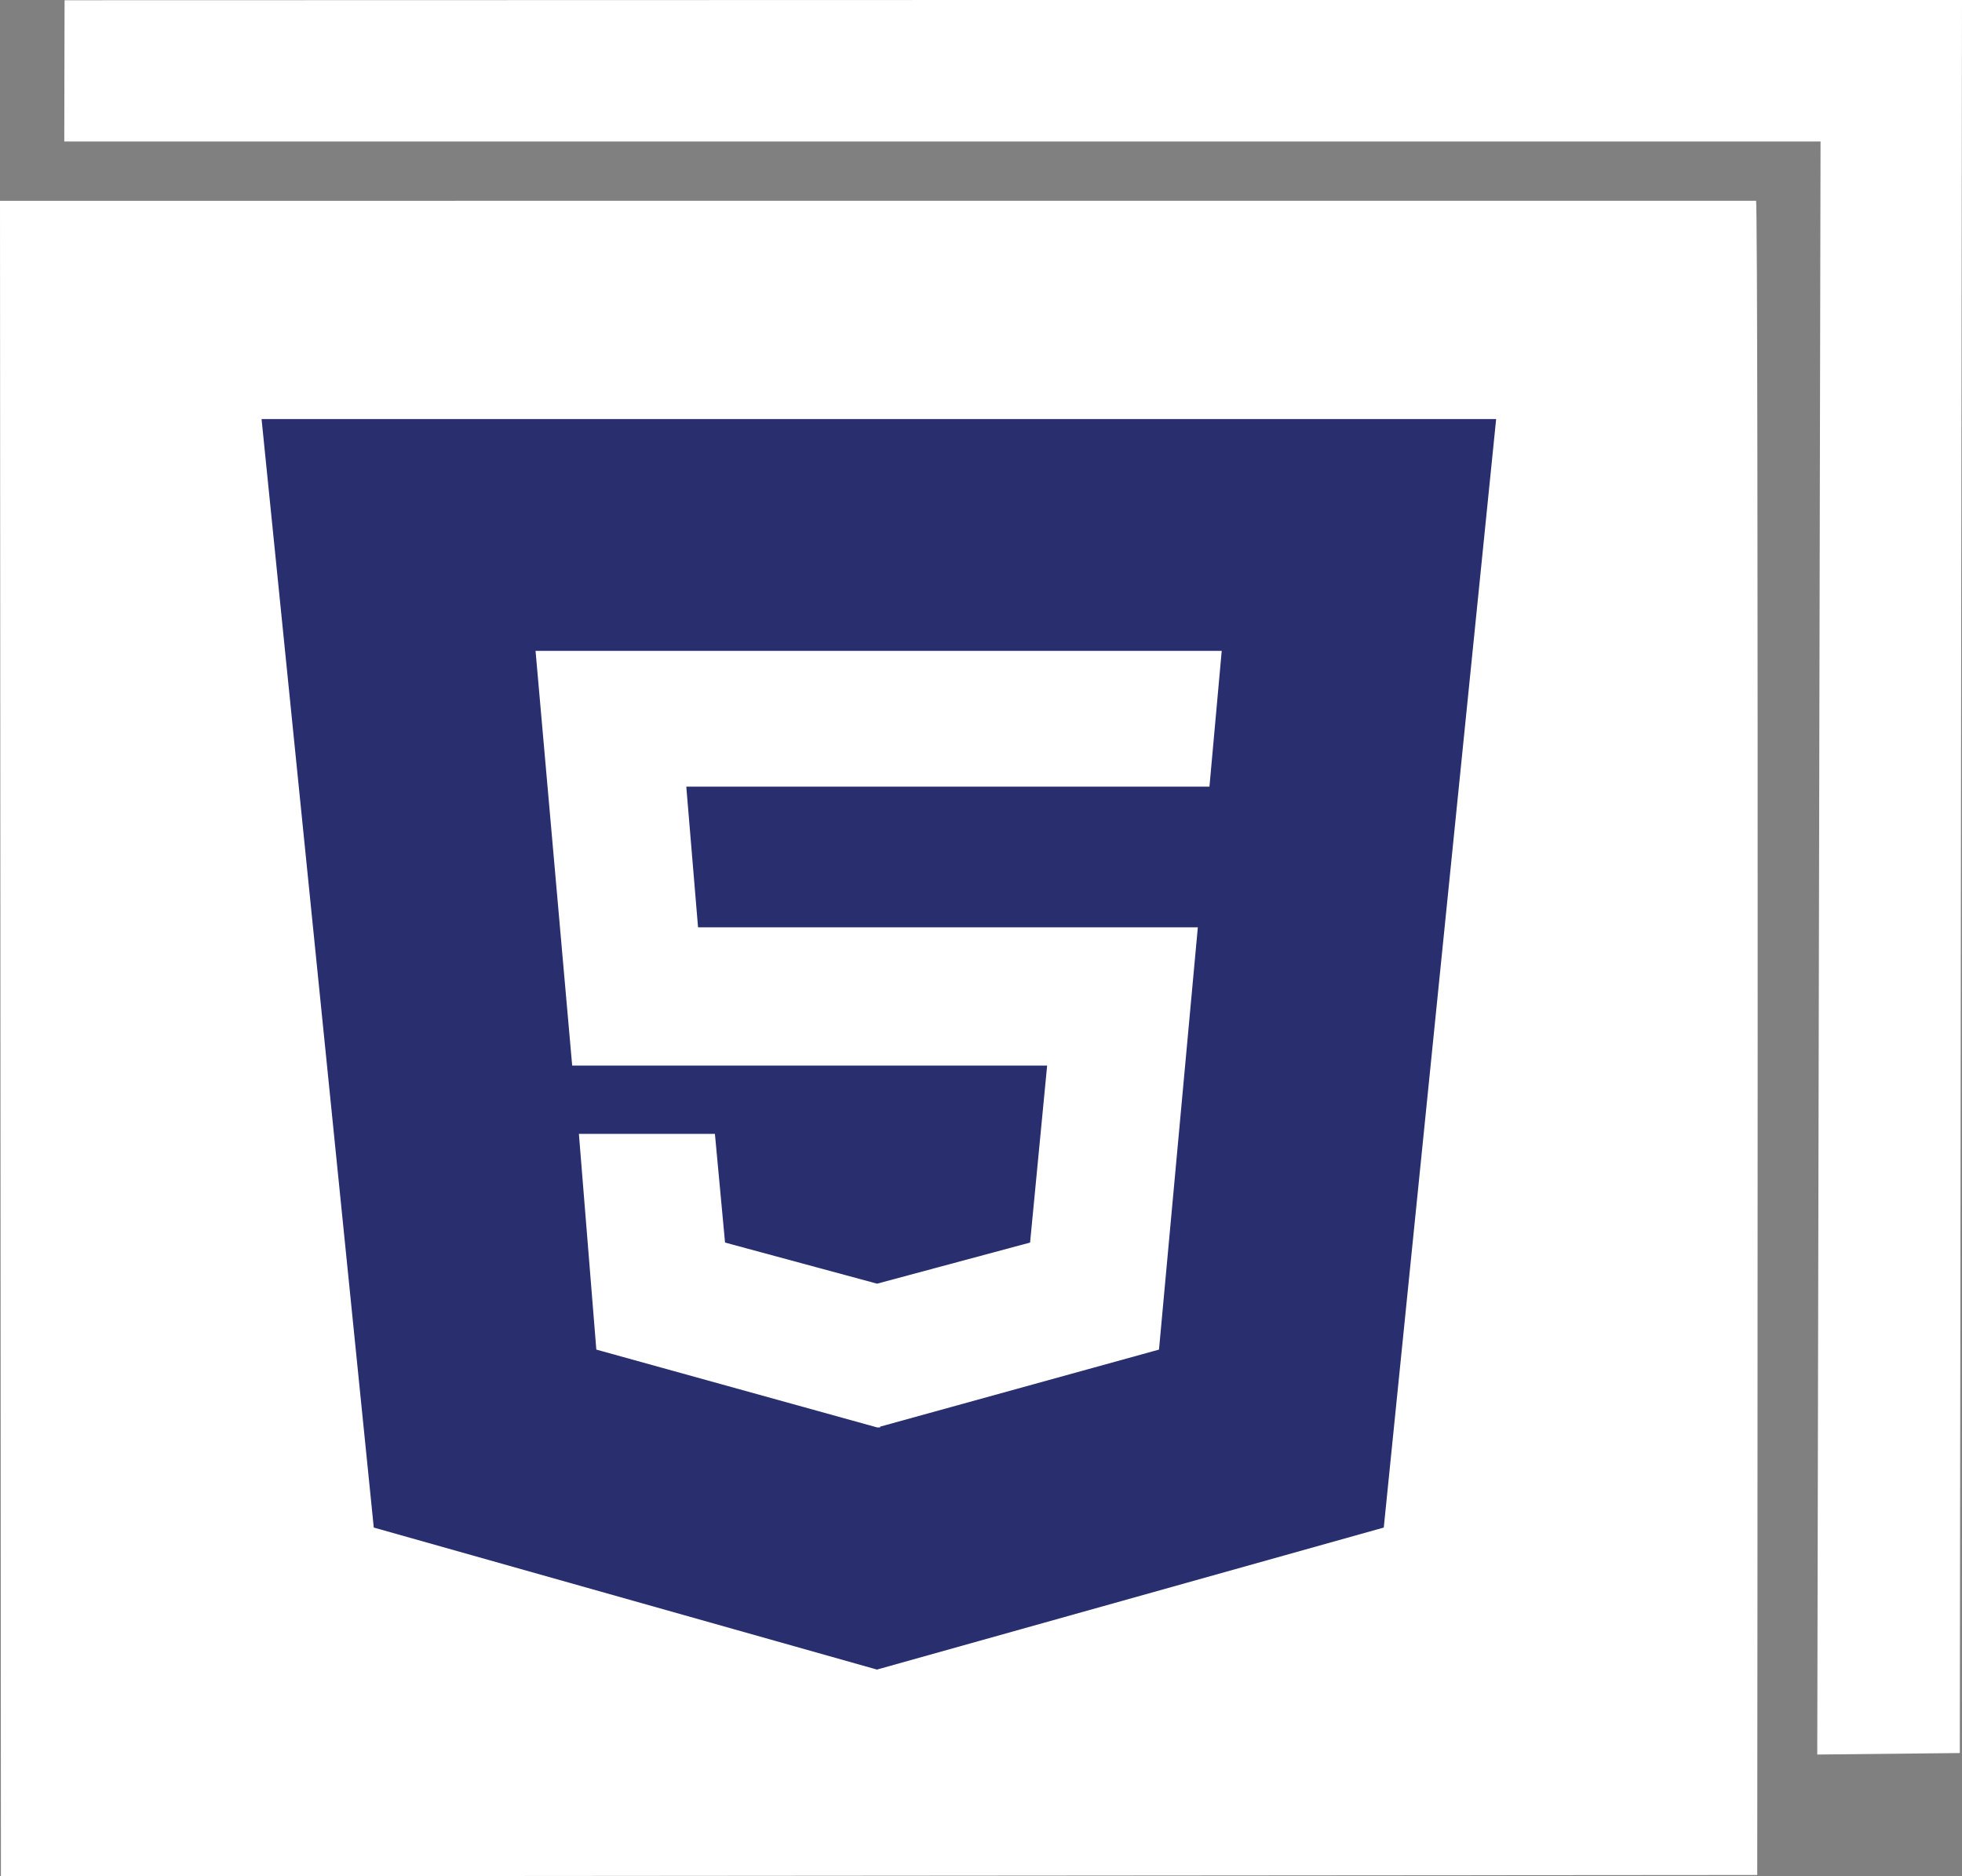
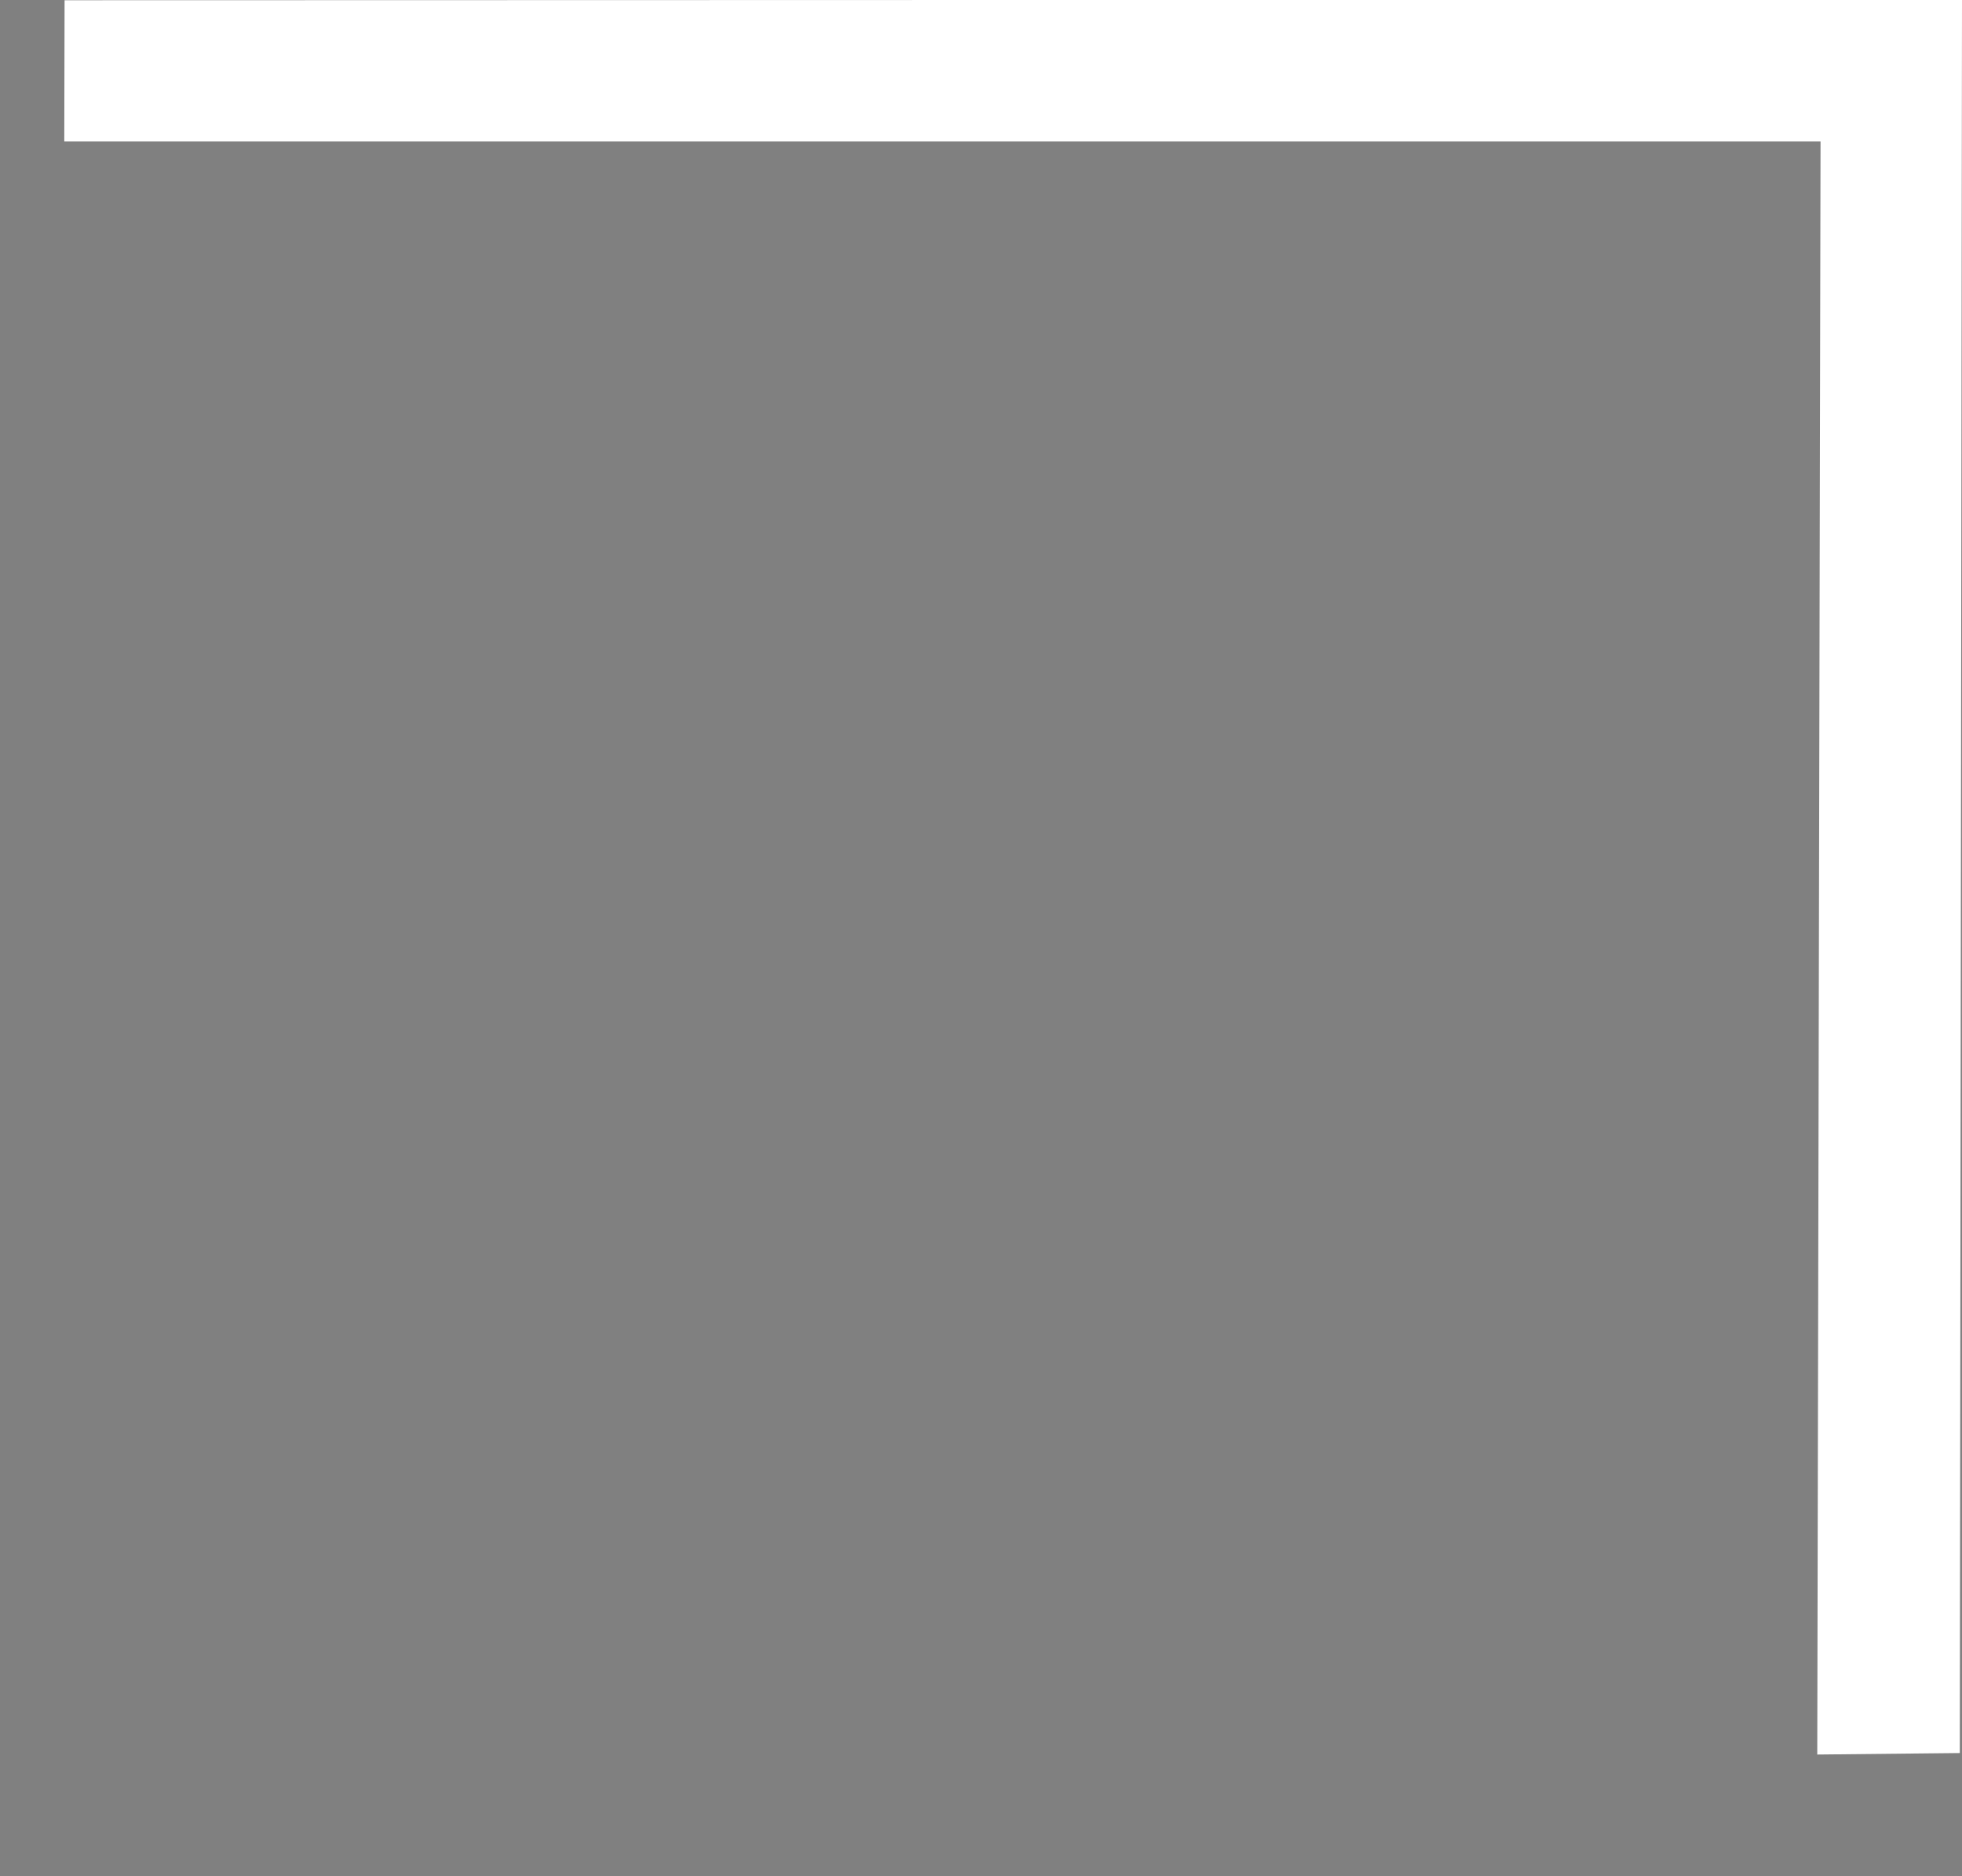
<svg xmlns="http://www.w3.org/2000/svg" version="1.1" id="Layer_1" x="0px" y="0px" width="72.249px" height="69.083px" viewBox="3.148 -2.194 72.249 69.083" enable-background="new 3.148 -2.194 72.249 69.083" xml:space="preserve">
  <rect x="3.148" y="-2.194" width="72.249" height="69.083" fill="#808080" stroke="none" />
  <polygon fill="#FFFFFF" points="5.526,-2.185 75.397,-2.203 75.316,62.349 70.067,62.404 70.188,3.015 5.515,3.015 " />
  <g>
    <g>
      <g>
-         <path fill="#FFFFFF" d="M67.813,5.198L3.148,5.2l0.034,61.689l64.675-0.05C67.857,66.839,67.914,5.198,67.813,5.198z" />
-       </g>
+         </g>
    </g>
  </g>
-   <path fill="#282E6E" d="M12.78,13.235l4.132,40.812l18.529,5.229l18.663-5.229l4.138-40.812H12.78z M47.685,26.769H28.42  l0.433,5.179h18.404l-1.43,15.547l-10.266,2.836v0.029h-0.115l-10.339-2.865l-0.642-7.943h5.009l0.373,4.002l5.599,1.514  l5.634-1.514l0.628-6.516H24.218l-1.349-15.268h25.268L47.685,26.769z" />
</svg>